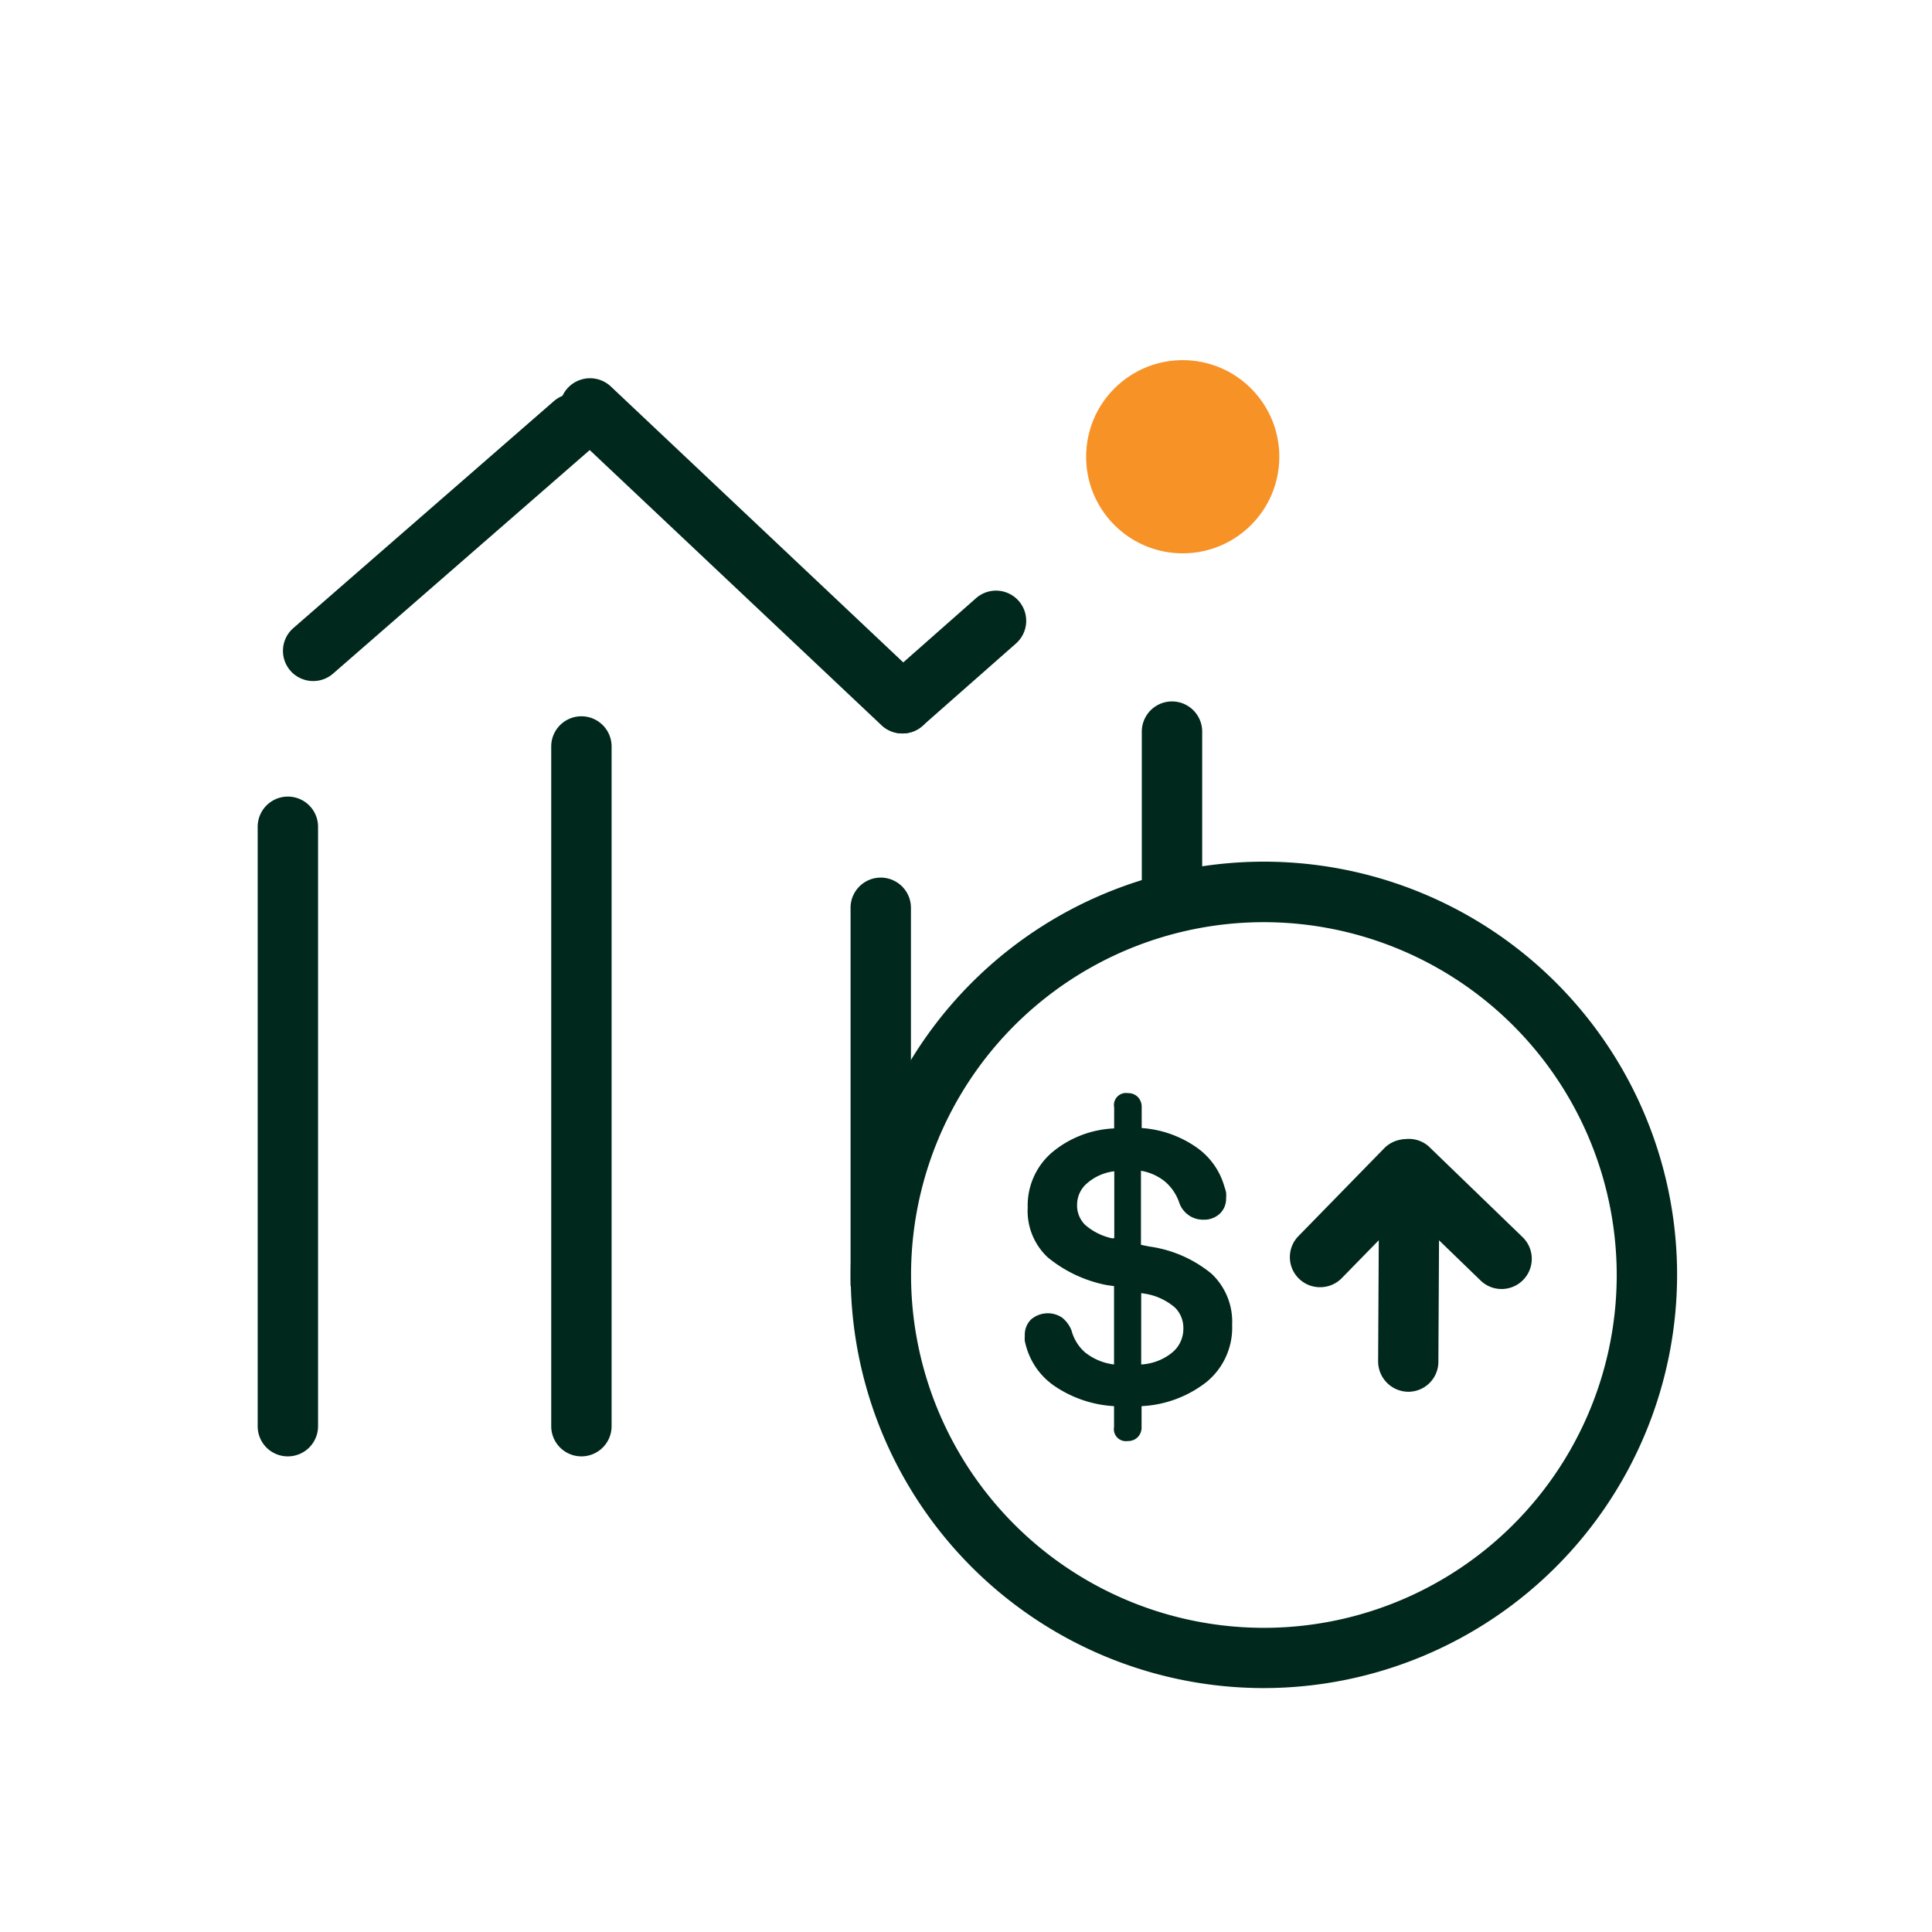
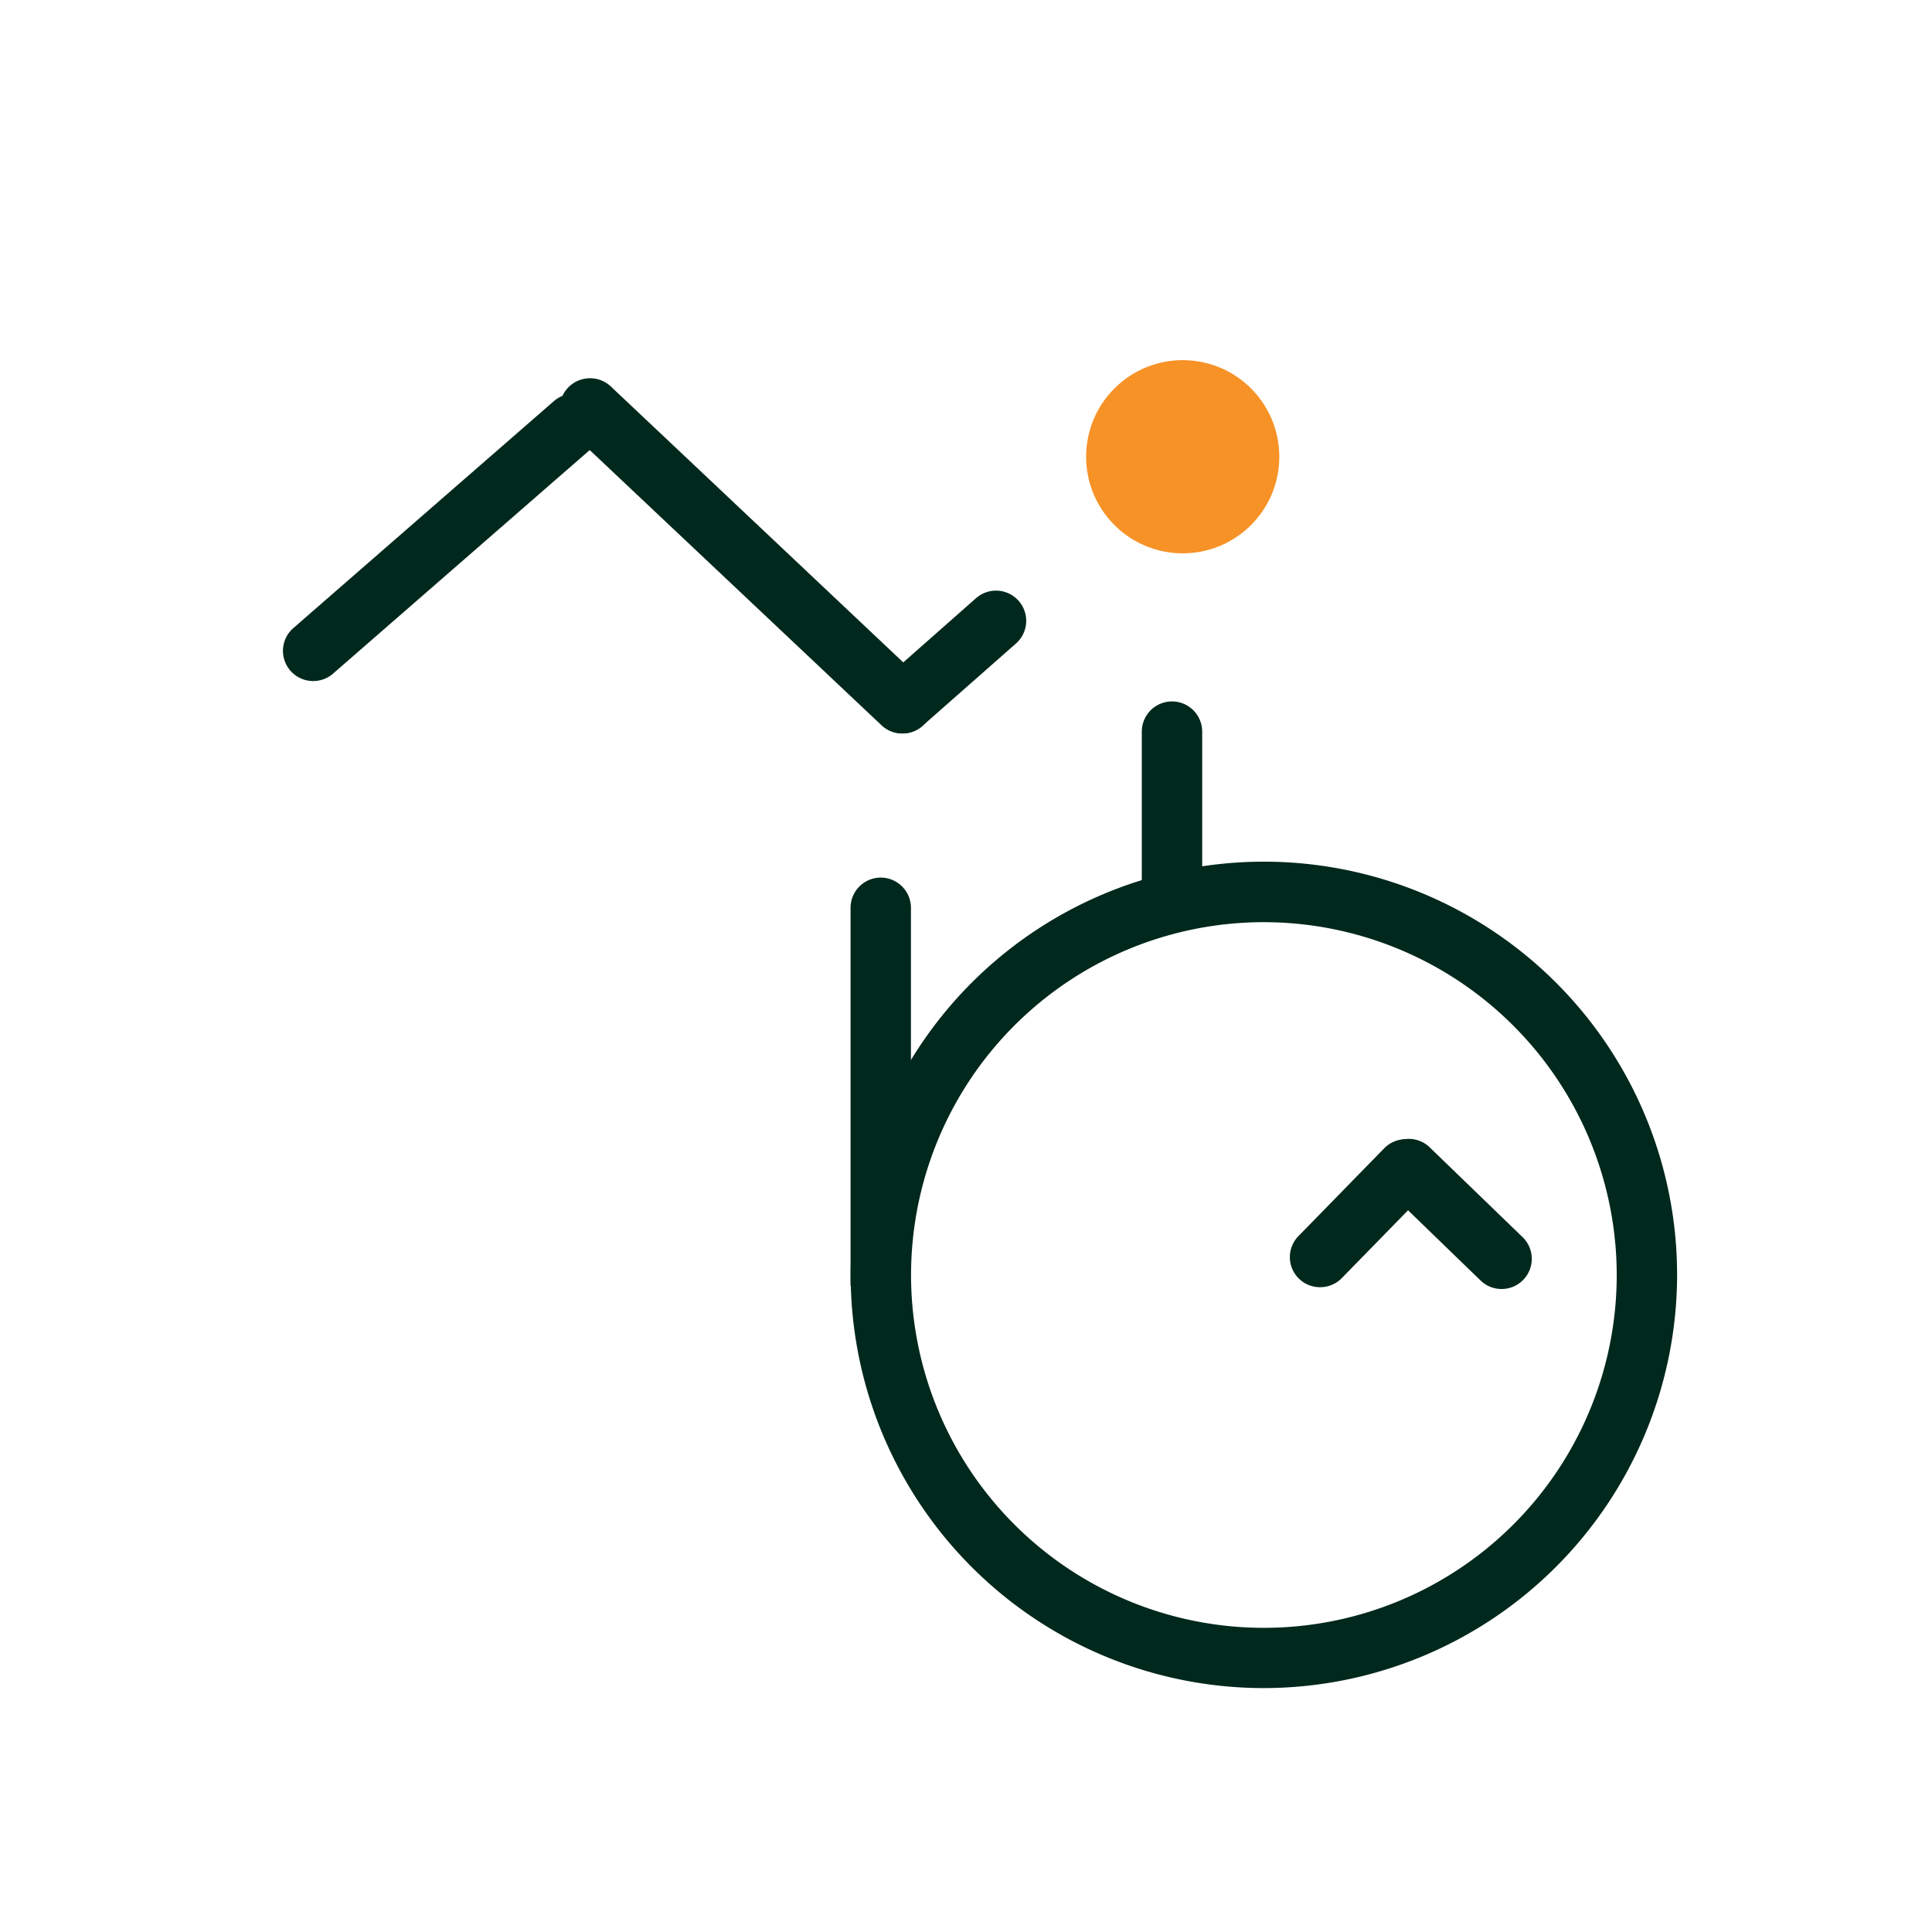
<svg xmlns="http://www.w3.org/2000/svg" id="Capa_1" data-name="Capa 1" viewBox="0 0 160 160">
  <defs>
    <style>.cls-1{fill:#00281c;}.cls-2{fill:#f79227;}</style>
  </defs>
-   <path class="cls-1" d="M116.62,115.26h0a2.52,2.52,0,0,1-2.49-2.52l.08-14.81a2.5,2.5,0,0,1,2.5-2.49h0A2.5,2.5,0,0,1,119.2,98l-.08,14.81A2.49,2.49,0,0,1,116.62,115.26Z" />
  <path class="cls-1" d="M124.36,106.75a2.49,2.49,0,0,1-1.74-.7l-7.78-7.53a2.5,2.5,0,0,1,3.47-3.59l7.79,7.53a2.5,2.5,0,0,1-1.74,4.29Z" />
  <path class="cls-1" d="M109.33,106.6a2.49,2.49,0,0,1-1.79-4.24l7.11-7.28a2.5,2.5,0,0,1,3.58,3.49l-7.11,7.28A2.5,2.5,0,0,1,109.33,106.6Z" />
  <path class="cls-1" d="M104.68,139.8a34.22,34.22,0,1,1,34.21-34.22A34.26,34.26,0,0,1,104.68,139.8Zm0-63.43a29.22,29.22,0,1,0,29.21,29.21A29.25,29.25,0,0,0,104.68,76.37Z" />
-   <path class="cls-1" d="M100.34,105.49a5.45,5.45,0,0,1,1.7,4.23,5.81,5.81,0,0,1-2.12,4.73,9.45,9.45,0,0,1-5.38,2v1.73a1.14,1.14,0,0,1-.32.84,1.1,1.1,0,0,1-.81.32,1,1,0,0,1-1.15-1.16v-1.73a9.73,9.73,0,0,1-4.8-1.58A5.89,5.89,0,0,1,85,111.57c-.06-.19-.09-.35-.13-.5a3.33,3.33,0,0,1,0-.46,1.77,1.77,0,0,1,.52-1.34,2.13,2.13,0,0,1,2.57-.15,2.55,2.55,0,0,1,.78,1.07A3.66,3.66,0,0,0,89.86,112a4.78,4.78,0,0,0,2.4,1v-6.49l-.58-.08a11,11,0,0,1-4.91-2.3A5.26,5.26,0,0,1,85.11,100a5.79,5.79,0,0,1,2-4.55,8.59,8.59,0,0,1,5.16-2V91.71a1,1,0,0,1,1.15-1.18,1.1,1.1,0,0,1,.81.32,1.17,1.17,0,0,1,.32.86v1.71A9,9,0,0,1,99.06,95a5.91,5.91,0,0,1,2.35,3.31,2.54,2.54,0,0,1,.13.45,2.63,2.63,0,0,1,0,.49,1.69,1.69,0,0,1-.52,1.26,1.89,1.89,0,0,1-1.35.5,2.08,2.08,0,0,1-2-1.38,4,4,0,0,0-1.18-1.77,4.27,4.27,0,0,0-2-.9v6.13l.68.14A10.32,10.32,0,0,1,100.34,105.49ZM98,110.05a2.38,2.38,0,0,0-.68-1.75A5,5,0,0,0,95,107.17l-.49-.08V113a4.45,4.45,0,0,0,2.58-1A2.53,2.53,0,0,0,98,110.05Zm-5.72-7.51V97a4.17,4.17,0,0,0-2.26,1,2.33,2.33,0,0,0-.82,1.78,2.24,2.24,0,0,0,.69,1.68,5,5,0,0,0,2.2,1.09Z" />
  <path class="cls-1" d="M74.75,60.74a2.5,2.5,0,0,1-1.65-4.38l7.73-6.82a2.5,2.5,0,0,1,3.31,3.75L76.4,60.11A2.47,2.47,0,0,1,74.75,60.74Z" />
  <path class="cls-1" d="M74.75,60.74A2.49,2.49,0,0,1,73,60.06L47.15,35.68A2.5,2.5,0,0,1,50.58,32L76.46,56.42a2.5,2.5,0,0,1-1.71,4.32Z" />
  <path class="cls-1" d="M26,56.4A2.5,2.5,0,0,1,24.31,52L45.87,33.22A2.5,2.5,0,0,1,49.15,37L27.59,55.78A2.5,2.5,0,0,1,26,56.4Z" />
-   <path class="cls-1" d="M23.84,120.61a2.49,2.49,0,0,1-2.5-2.5V68.47a2.5,2.5,0,0,1,5,0v49.64A2.5,2.5,0,0,1,23.84,120.61Z" />
-   <path class="cls-1" d="M48.15,120.61a2.5,2.5,0,0,1-2.5-2.5V61.82a2.5,2.5,0,0,1,5,0v56.29A2.5,2.5,0,0,1,48.15,120.61Z" />
  <path class="cls-1" d="M70.44,106.52V75.18a2.5,2.5,0,0,1,5,0v23" />
  <path class="cls-1" d="M94.56,75.28V60.59a2.5,2.5,0,0,1,5,0V74.71" />
-   <circle class="cls-2" cx="96.73" cy="39.82" r="5" />
  <circle class="cls-2" cx="97.95" cy="37.82" r="8" transform="translate(-0.26 74.97) rotate(-41.83)" />
</svg>